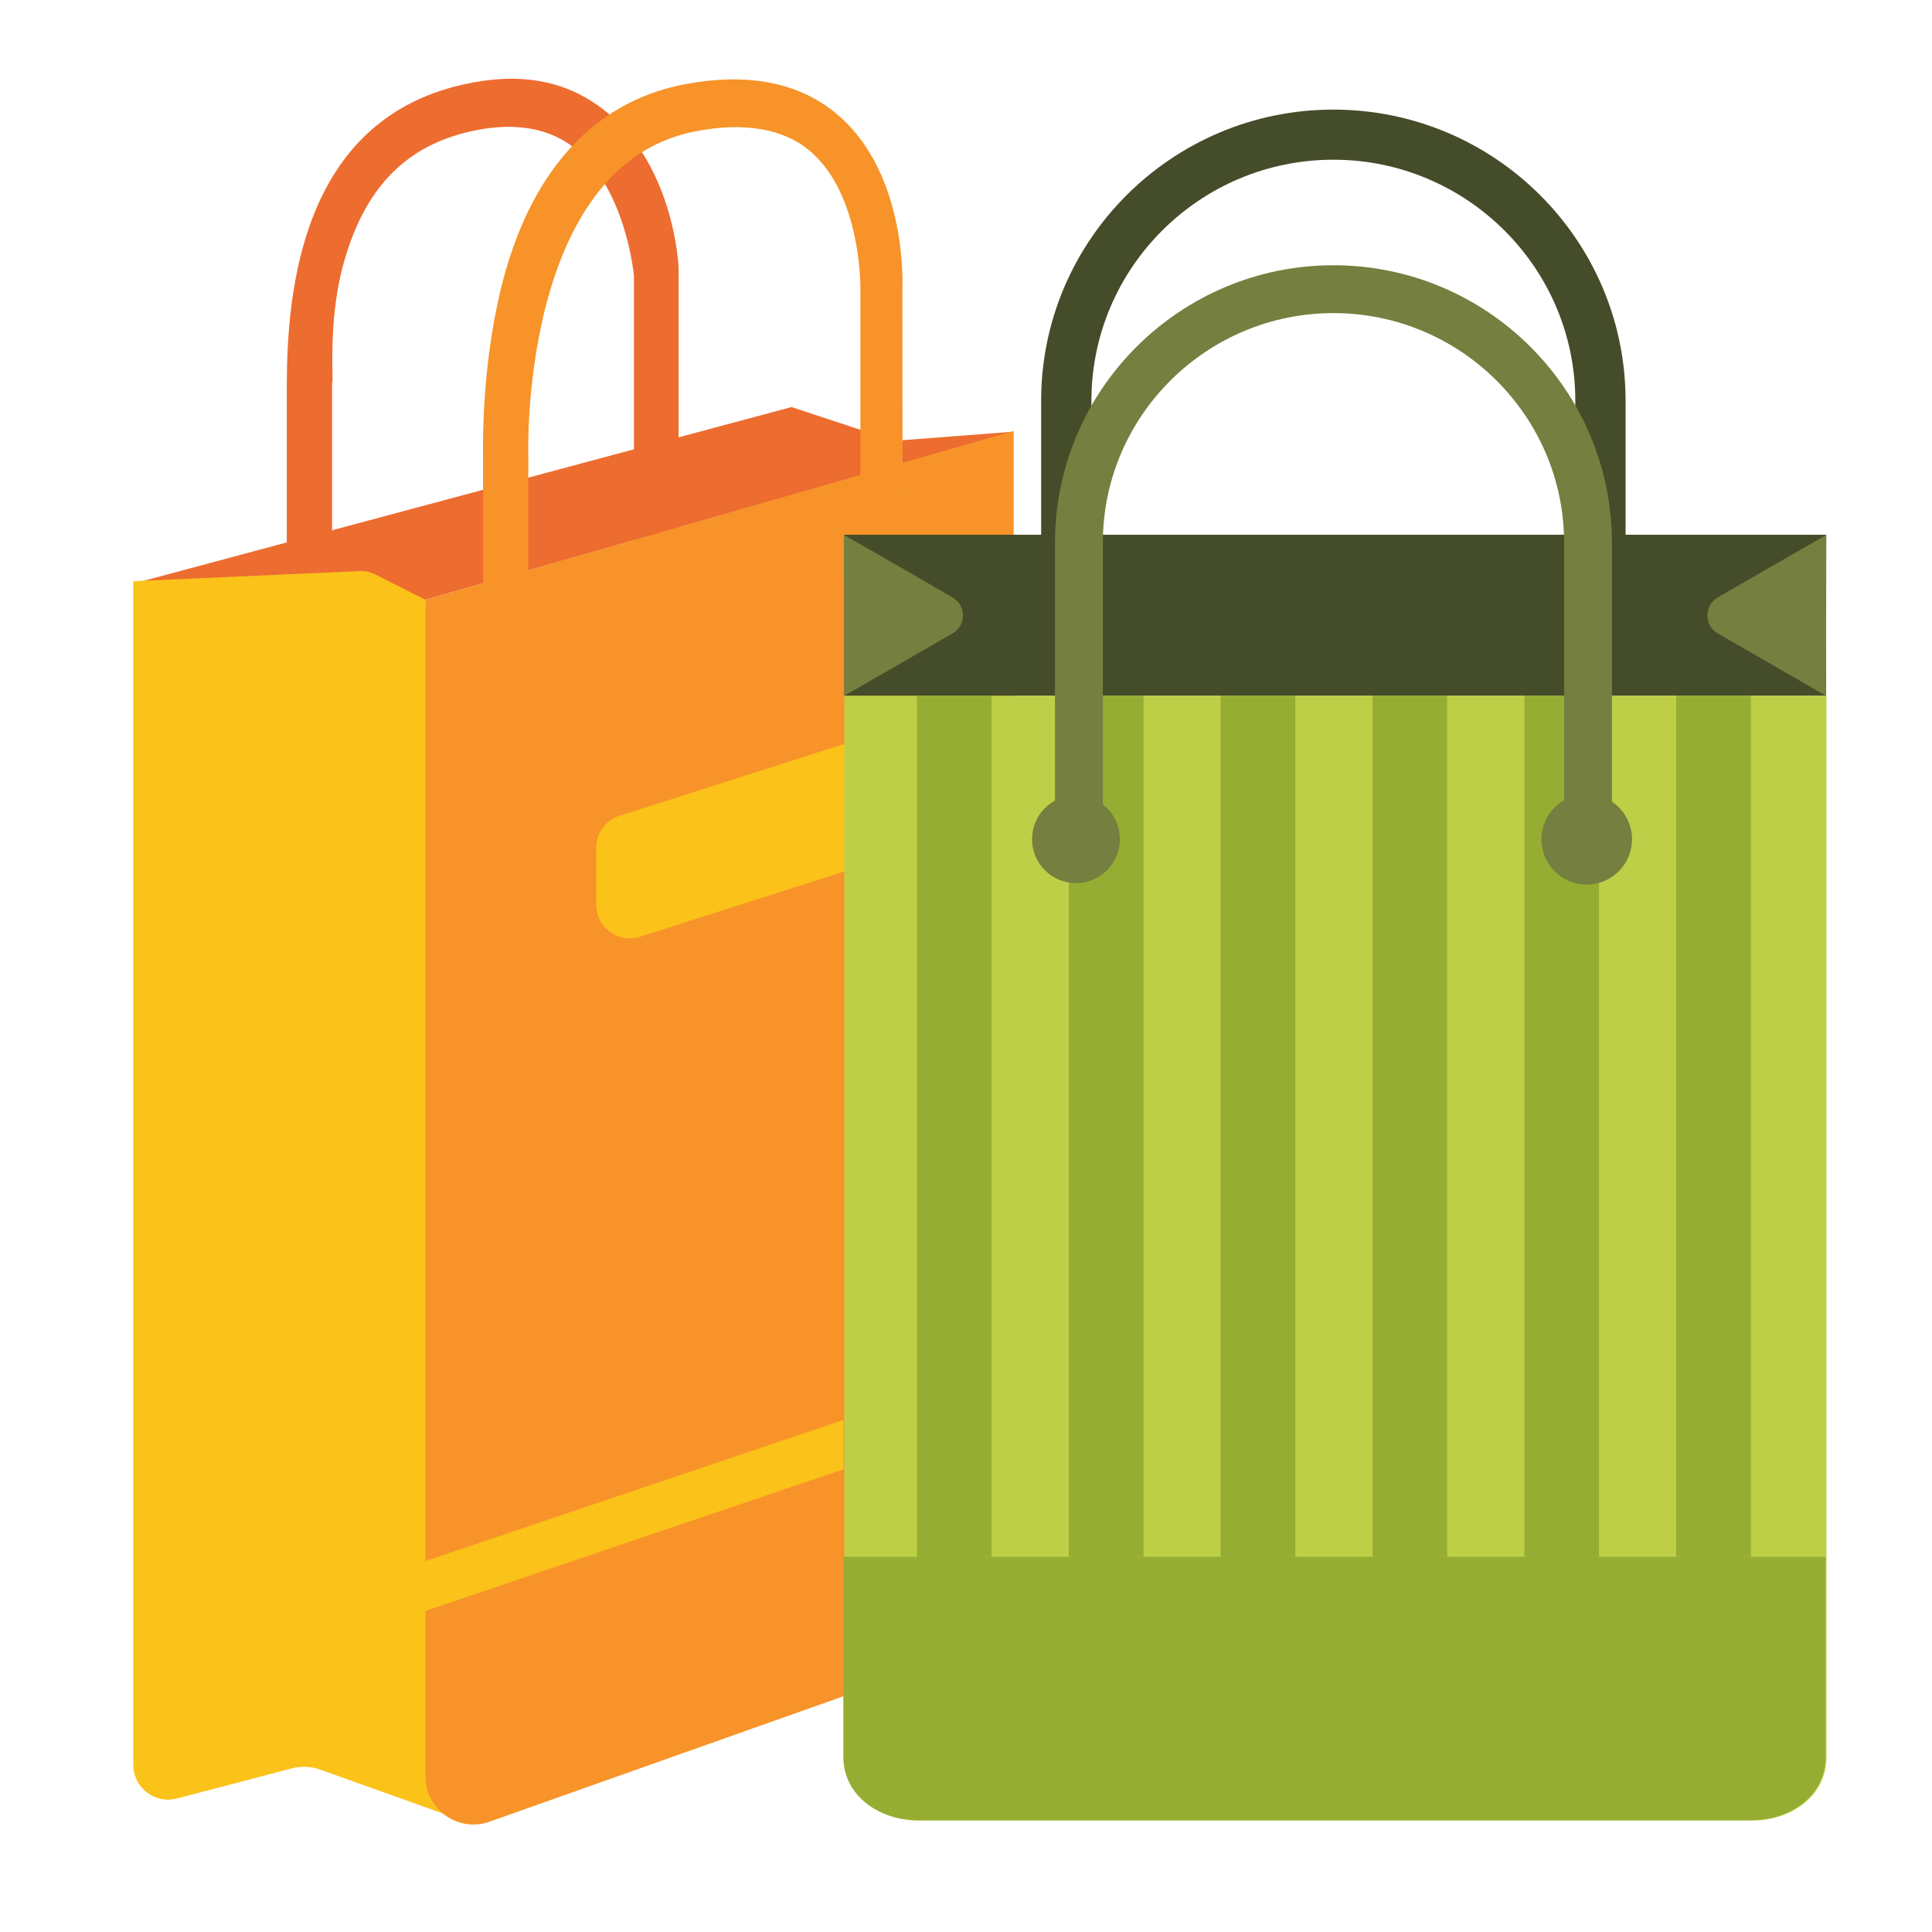
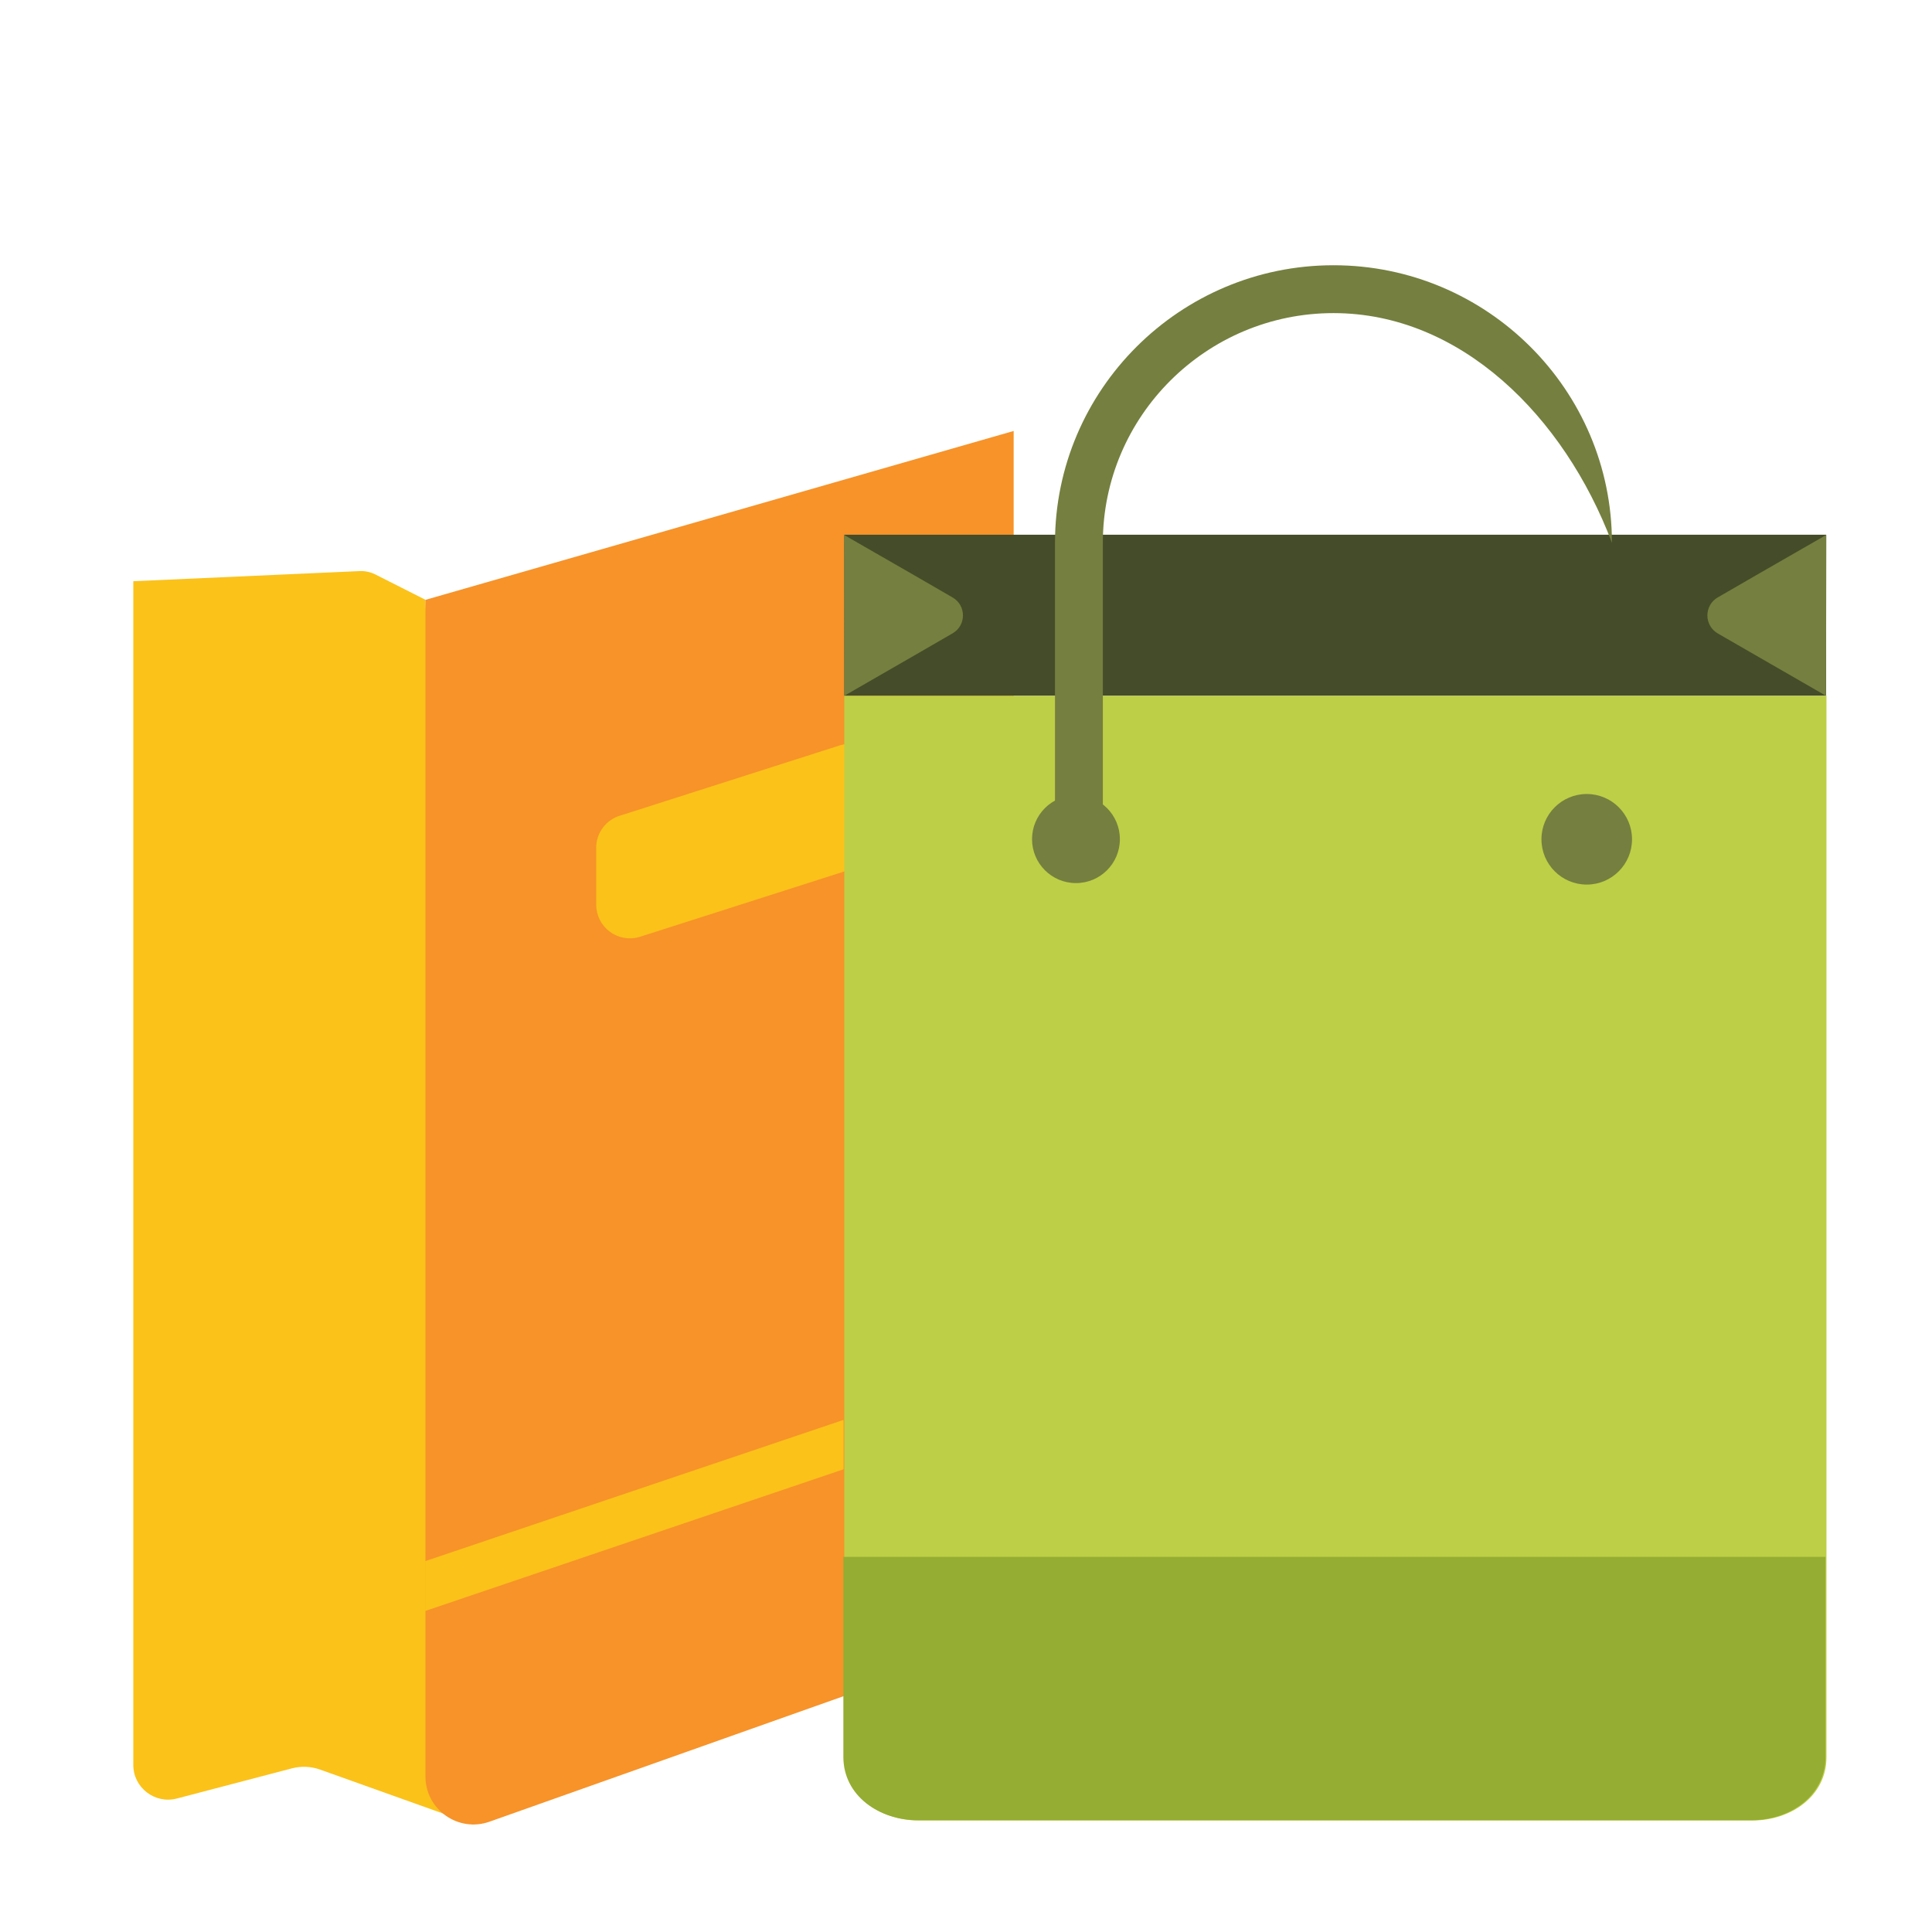
<svg xmlns="http://www.w3.org/2000/svg" width="48" height="48" viewBox="0 0 48 48" fill="none">
-   <path d="M8.25 18.375H7.125V9.533C7.136 7.204 7.5 3.023 11.471 2.108C12.866 1.785 14.006 1.98 14.944 2.685C16.725 4.02 16.852 6.529 16.86 6.642V14.247H15.75V6.852C15.75 6.852 15.555 4.632 14.22 3.638C13.575 3.154 12.701 3.03 11.666 3.27C10.027 3.649 9.037 4.722 8.531 6.563C8.13 8.018 8.303 9.563 8.25 9.507V18.375Z" fill="#ED6C30" />
-   <path d="M3.289 14.505L19.665 10.113L22.208 10.953L25.182 10.725L10.568 14.902L3.289 14.505Z" fill="#ED6C30" />
  <path d="M11.758 45.325L7.951 43.964C7.726 43.885 7.482 43.874 7.254 43.934L4.393 44.684C3.849 44.826 3.312 44.414 3.312 43.851V14.44L8.926 14.189C9.065 14.181 9.204 14.211 9.331 14.275L10.569 14.901L11.758 45.325Z" fill="#FBC21A" />
  <path d="M10.57 14.903V44.135C10.57 44.959 11.384 45.533 12.16 45.26L24.389 40.925C24.622 40.842 24.823 40.69 24.965 40.488C25.108 40.287 25.184 40.046 25.184 39.8V10.707L10.57 14.903Z" fill="#F79329" />
-   <path d="M13.126 19.5H12.001V11.344C12.001 11.111 11.956 9.236 12.432 7.226C13.126 4.313 14.72 2.539 16.981 2.1C18.582 1.789 19.891 2.048 20.84 2.876C22.546 4.361 22.426 7.091 22.419 7.208L22.43 17.25H21.376V7.185C21.376 7.133 21.406 4.864 20.139 3.765C19.479 3.195 18.492 3.026 17.274 3.263C12.92 4.11 13.122 11.25 13.126 11.325V19.5Z" fill="#F79329" />
  <path d="M21.349 21.532L15.881 23.28C15.757 23.316 15.626 23.322 15.498 23.299C15.371 23.276 15.25 23.223 15.147 23.145C15.043 23.067 14.959 22.966 14.901 22.851C14.843 22.735 14.813 22.607 14.812 22.477V21.063C14.812 20.692 15.06 20.362 15.416 20.261L20.884 18.513C21.008 18.477 21.139 18.471 21.267 18.494C21.394 18.517 21.515 18.57 21.618 18.648C21.722 18.726 21.806 18.827 21.864 18.943C21.922 19.058 21.952 19.186 21.953 19.316V20.73C21.953 21.101 21.705 21.427 21.349 21.532Z" fill="#FBC21A" />
  <path d="M43.537 45.23H22.829C21.865 45.23 20.977 44.623 20.977 43.659V17.285H45.378V43.659C45.378 44.623 44.5 45.23 43.537 45.23Z" fill="#BDCF46" />
  <path d="M45.354 38.68V43.648C45.354 44.616 44.477 45.223 43.509 45.223H22.806C21.842 45.223 20.953 44.616 20.953 43.648V38.68H45.354Z" fill="#95AD32" />
  <path d="M20.977 13.285H45.37V17.283H20.977V13.285Z" fill="#454C29" />
  <path d="M22.705 14.287L23.669 14.845C24.01 15.044 24.01 15.535 23.669 15.734L22.709 16.289L20.976 17.287L20.973 15.288L20.969 13.289L22.705 14.287ZM43.638 14.287L42.678 14.842C42.599 14.887 42.533 14.952 42.488 15.031C42.443 15.11 42.419 15.199 42.419 15.29C42.419 15.38 42.443 15.47 42.488 15.548C42.533 15.627 42.599 15.692 42.678 15.738L43.634 16.289L45.366 17.287L45.37 15.288L45.374 13.289L43.638 14.287Z" fill="#757F3F" />
-   <path d="M40.387 13.44H39.138V9.956C39.138 6.656 36.442 3.968 33.127 3.968C29.812 3.968 27.116 6.653 27.116 9.956V13.44H25.867V9.956C25.867 5.966 29.122 2.723 33.127 2.723C37.132 2.723 40.387 5.966 40.387 9.956V13.44Z" fill="#454C29" />
  <path d="M10.562 40.025V38.787L20.957 35.277V36.504L10.562 40.025Z" fill="#FBC21A" />
-   <path d="M22.781 17.281H24.637V38.682H22.781V17.281ZM30.326 17.281H32.182V38.682H30.326V17.281ZM34.099 17.281H35.955V38.682H34.099V17.281ZM37.871 17.281H39.727V38.682H37.871V17.281ZM26.554 17.281H28.41V38.682H26.554V17.281ZM41.644 17.281H43.5V38.682H41.644V17.281Z" fill="#95AD32" />
-   <path d="M40.048 20.386H38.86V13.486C38.86 10.34 36.287 7.779 33.13 7.779C29.972 7.779 27.4 10.34 27.4 13.486V20.39H26.211V13.486C26.211 9.684 29.316 6.59 33.13 6.59C36.943 6.59 40.048 9.684 40.048 13.486V20.386Z" fill="#757F3F" />
+   <path d="M40.048 20.386V13.486C38.86 10.34 36.287 7.779 33.13 7.779C29.972 7.779 27.4 10.34 27.4 13.486V20.39H26.211V13.486C26.211 9.684 29.316 6.59 33.13 6.59C36.943 6.59 40.048 9.684 40.048 13.486V20.386Z" fill="#757F3F" />
  <path d="M26.732 21.94C27.335 21.94 27.823 21.452 27.823 20.849C27.823 20.246 27.335 19.758 26.732 19.758C26.129 19.758 25.641 20.246 25.641 20.849C25.641 21.452 26.129 21.94 26.732 21.94Z" fill="#757F3F" />
  <path d="M39.422 21.977C40.043 21.977 40.547 21.473 40.547 20.852C40.547 20.23 40.043 19.727 39.422 19.727C38.801 19.727 38.297 20.23 38.297 20.852C38.297 21.473 38.801 21.977 39.422 21.977Z" fill="#757F3F" />
</svg>